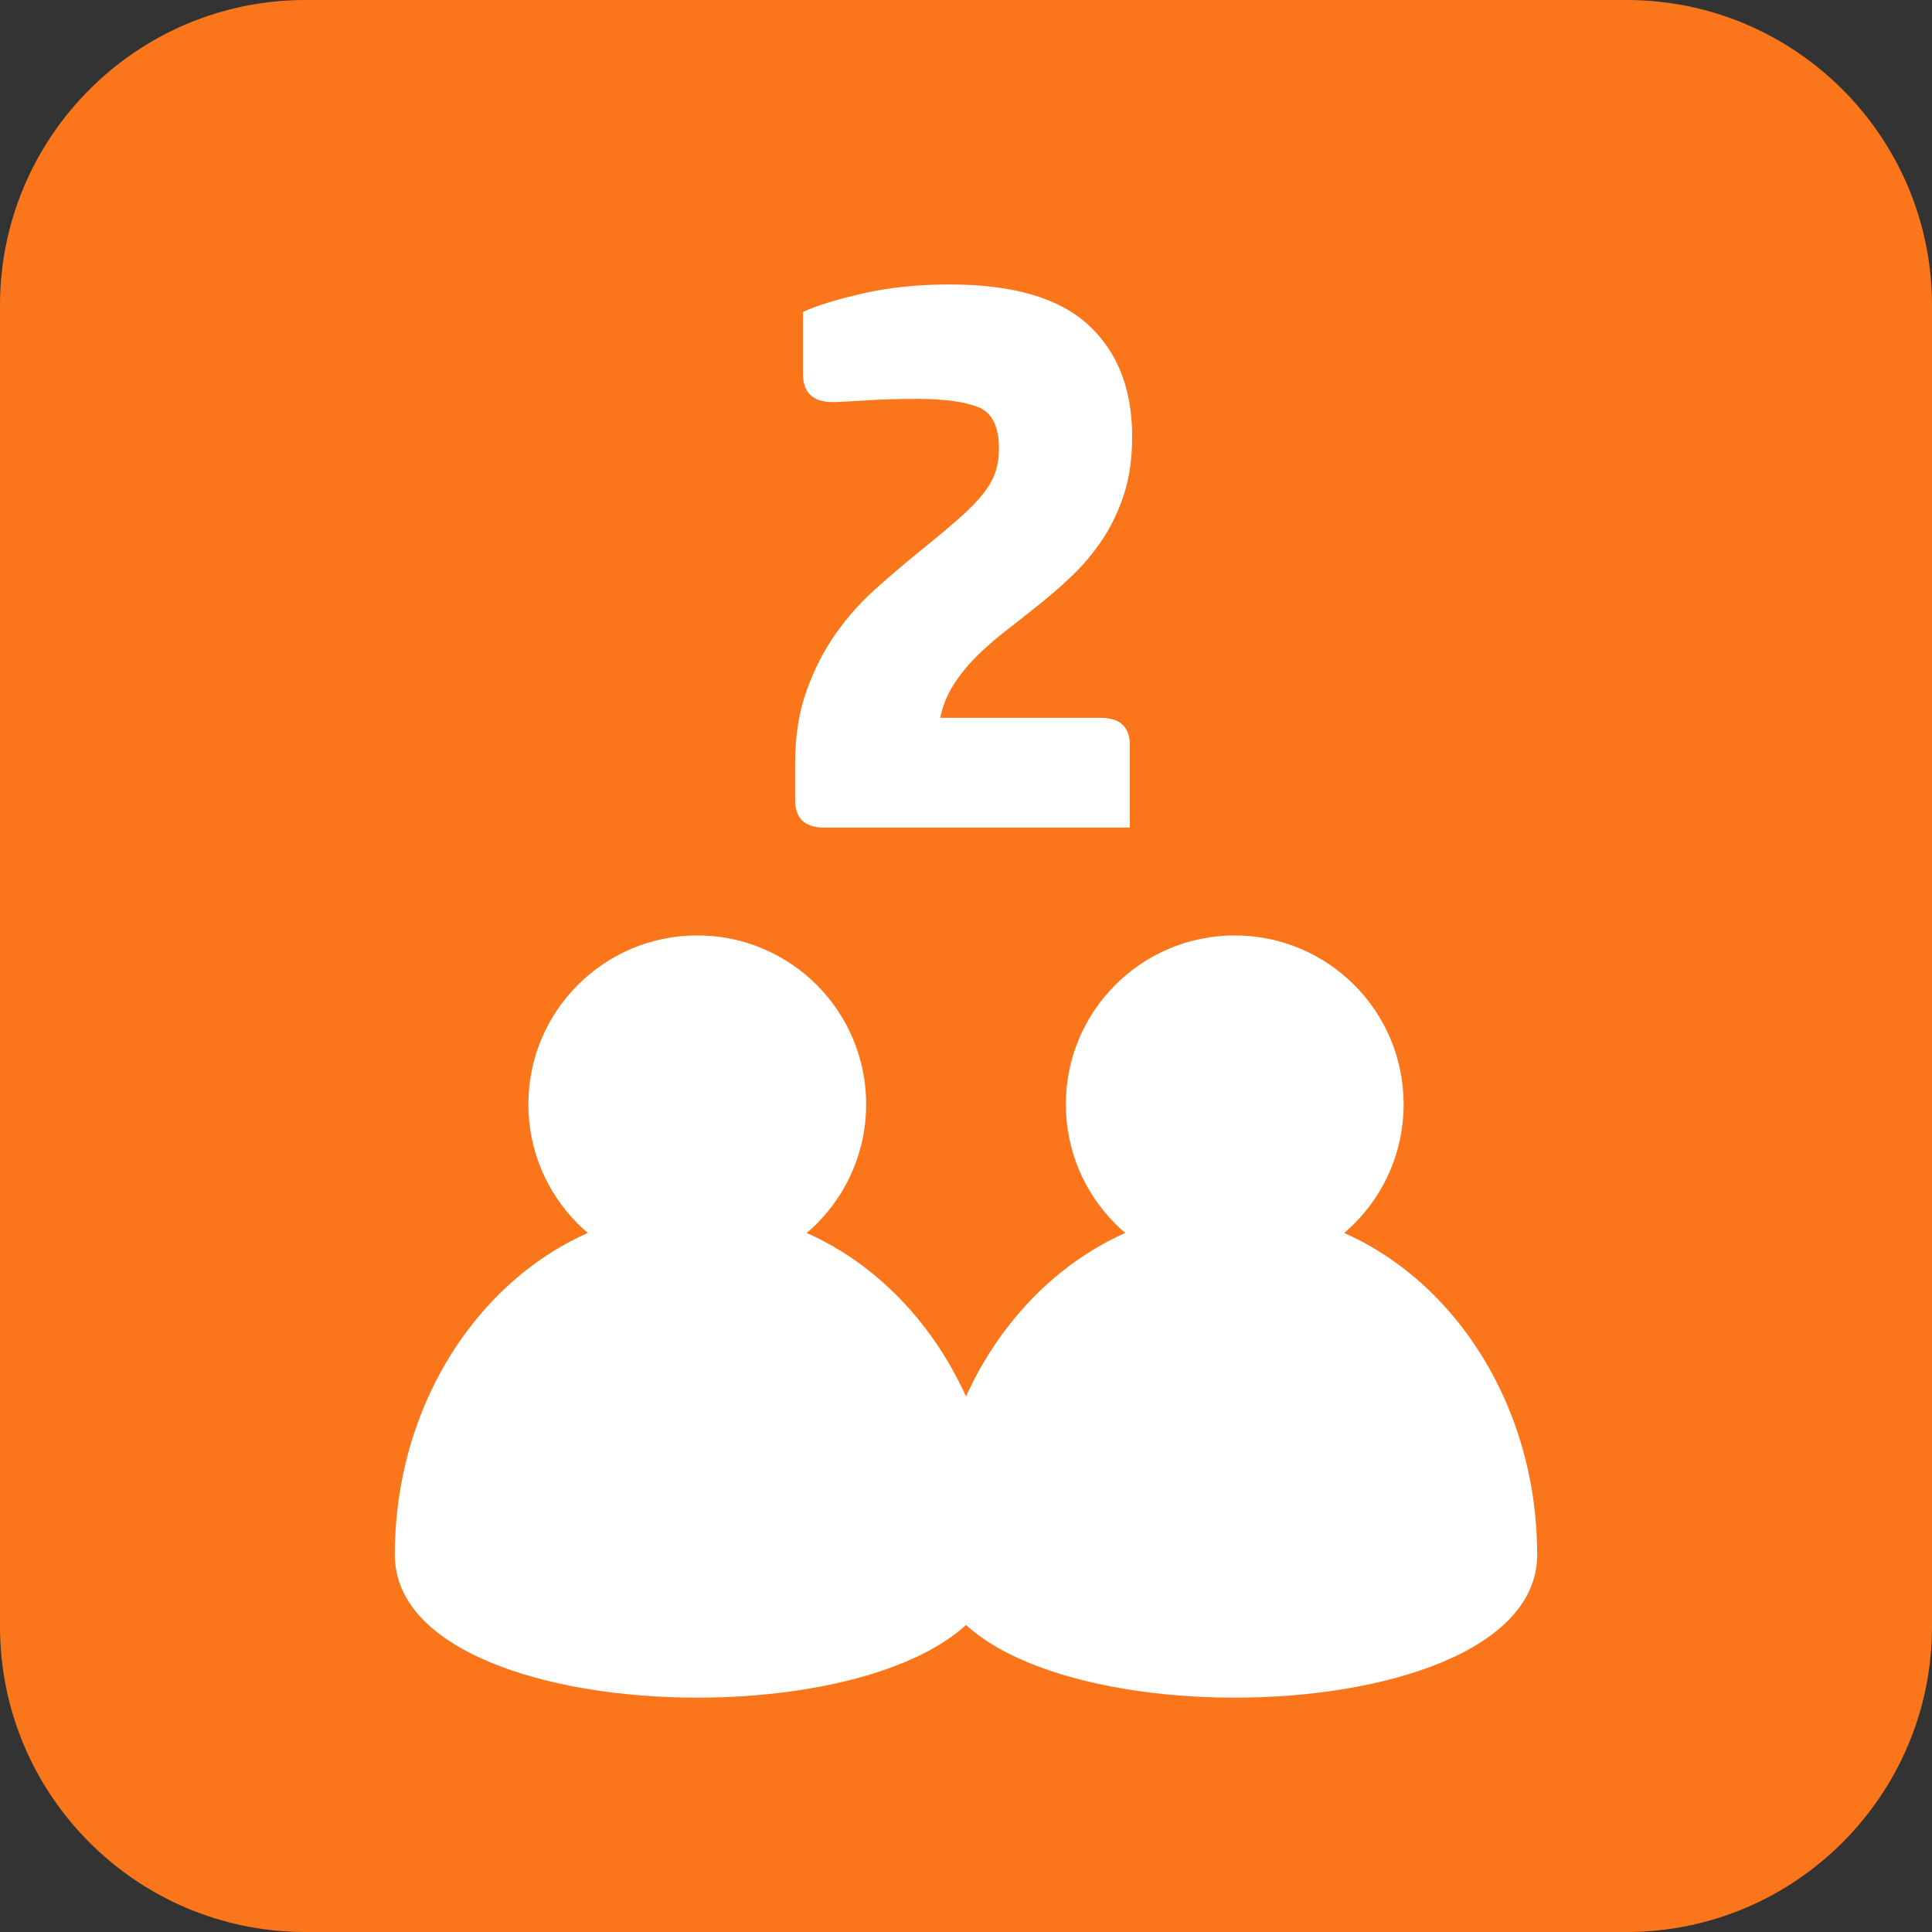
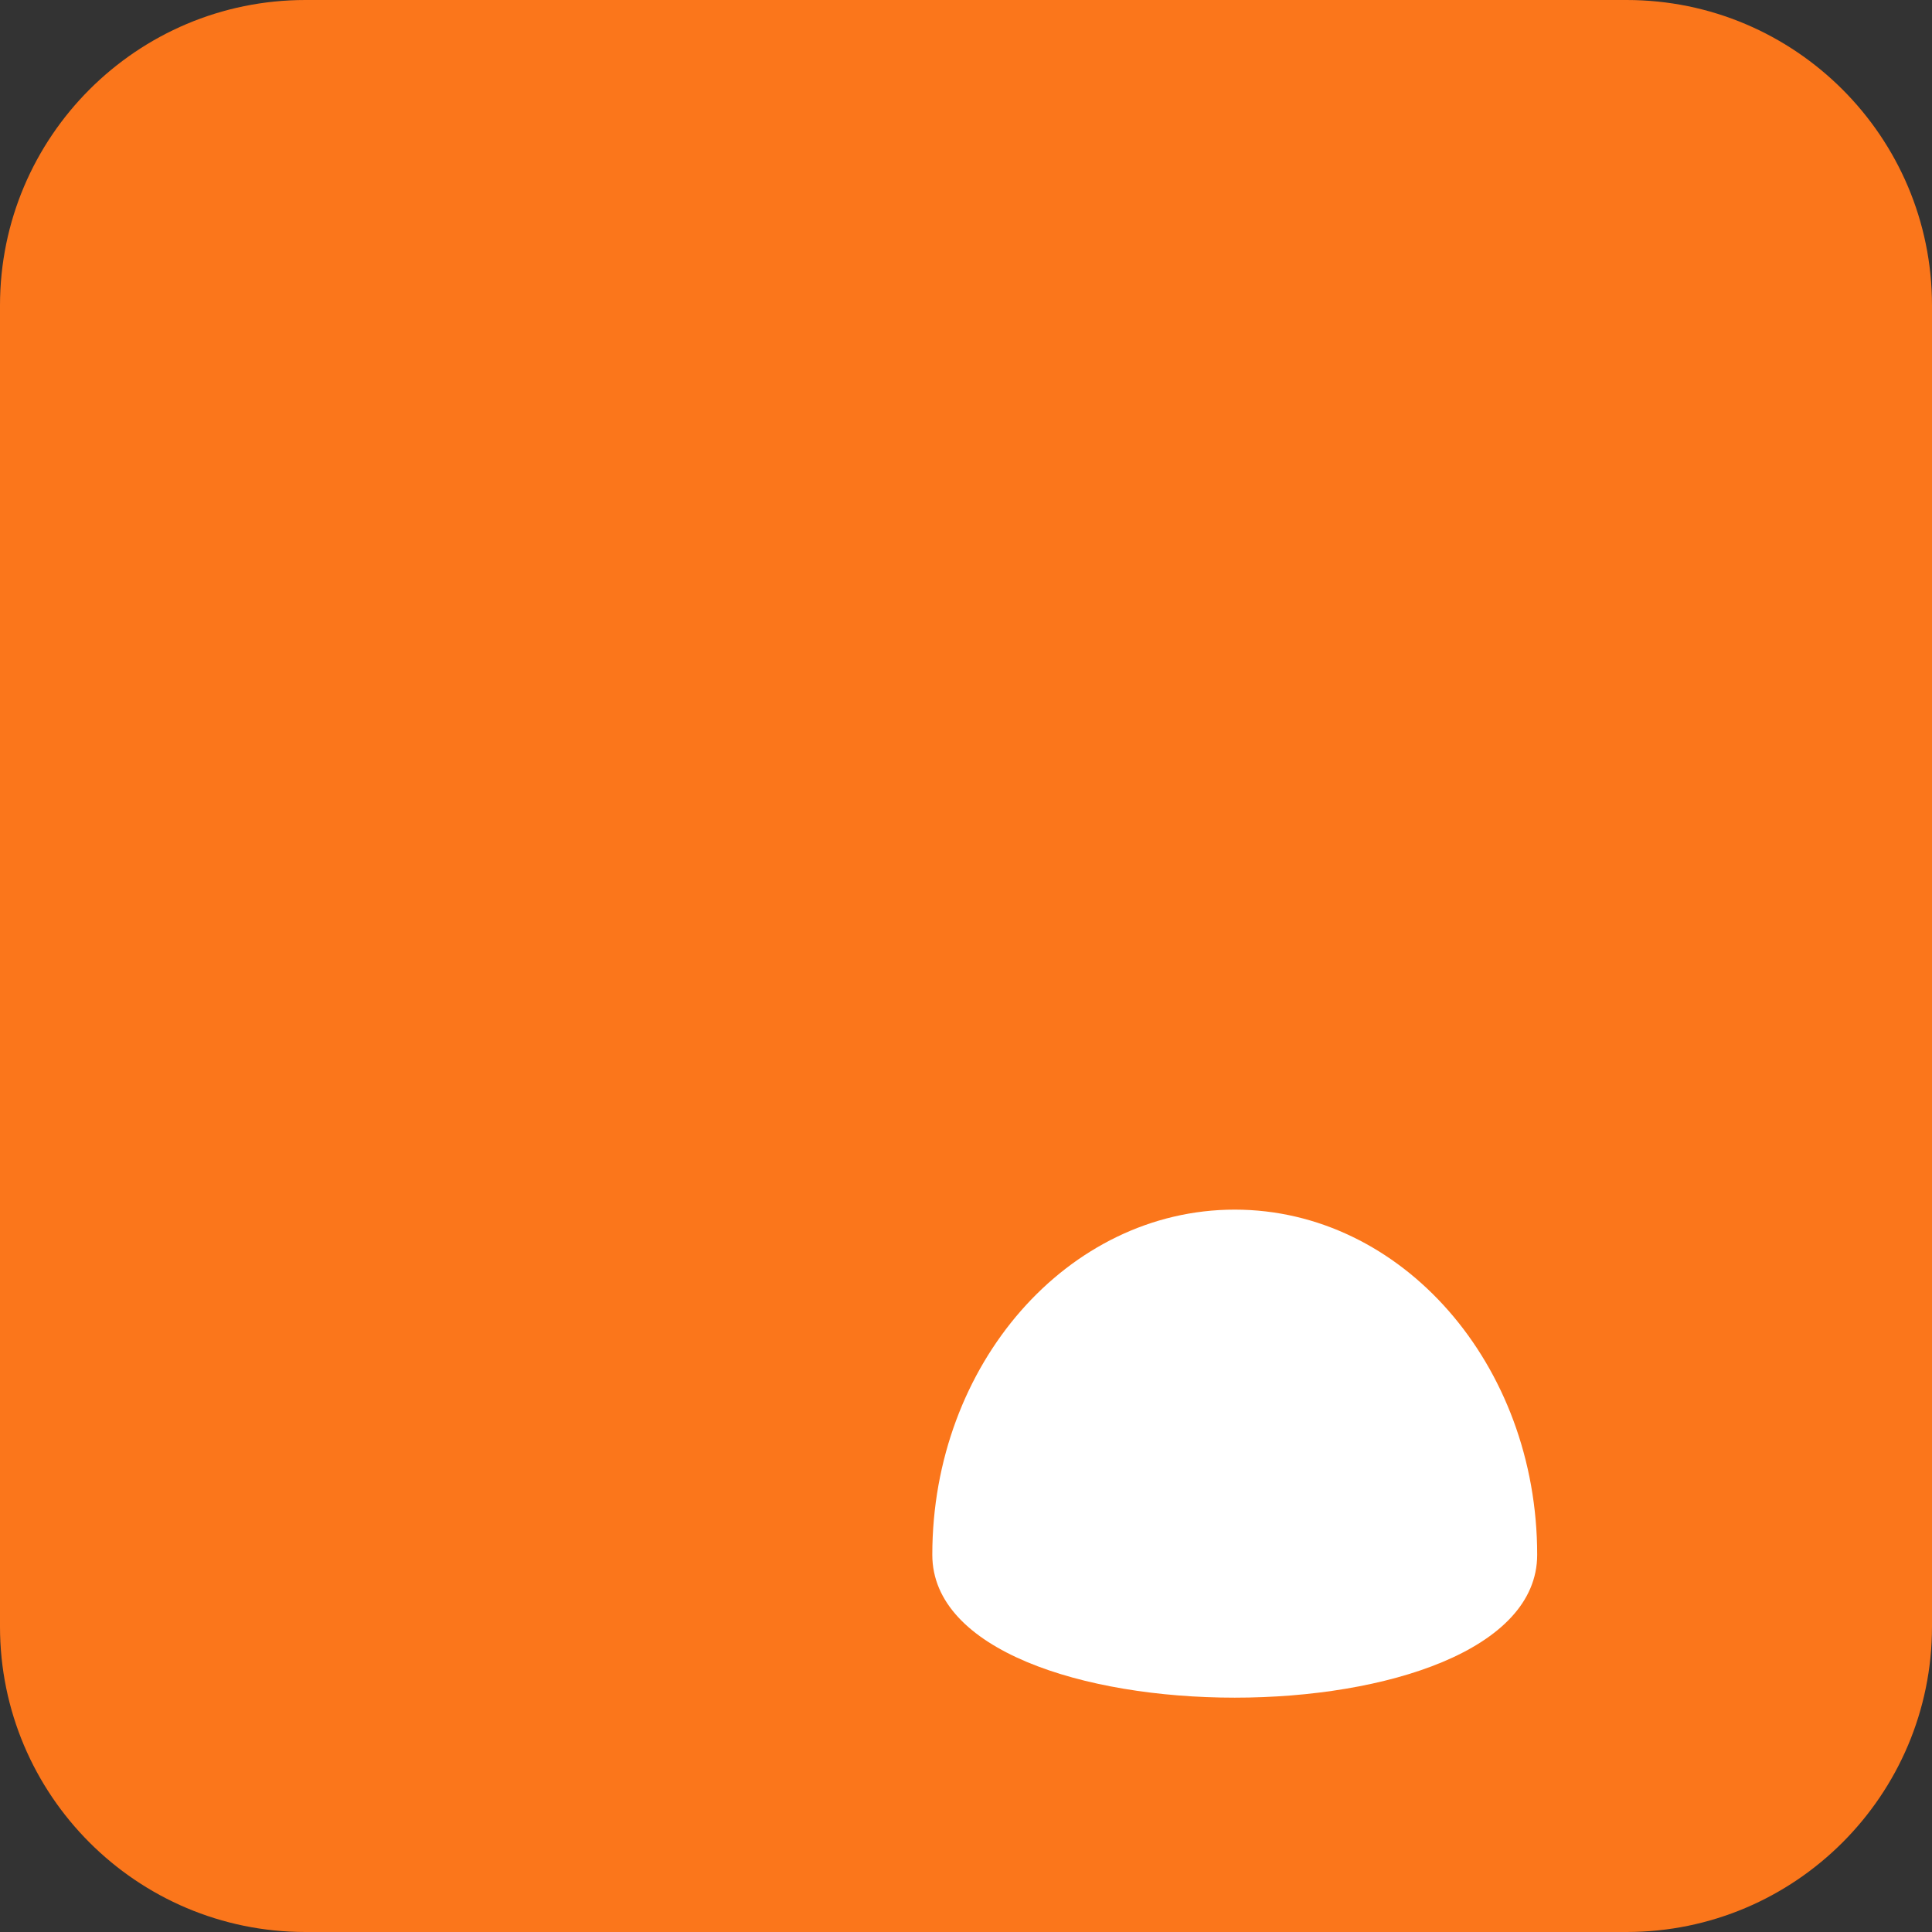
<svg xmlns="http://www.w3.org/2000/svg" xmlns:ns1="http://www.serif.com/" width="100%" height="100%" viewBox="0 0 50 50" version="1.1" xml:space="preserve" style="fill-rule:evenodd;clip-rule:evenodd;stroke-linejoin:round;stroke-miterlimit:2;">
  <rect x="0" y="0" width="50" height="50" fill="#333333" stroke="none" />
  <g id="Oragne">
    <path d="M50,7.904c0,-4.362 -3.542,-7.904 -7.904,-7.904l-34.192,0c-4.362,0 -7.904,3.542 -7.904,7.904l-0,34.192c-0,4.362 3.542,7.904 7.904,7.904l34.192,0c4.362,0 7.904,-3.542 7.904,-7.904l0,-34.192Z" style="fill:#fb761b;" />
    <g id="Spielerzahl">
      <g id="zu-zweit" ns1:id="zu zweit">
        <g>
-           <path d="M18.045,31.305c4.319,-0 7.827,4.003 7.827,8.933c-0,4.93 -15.654,4.93 -15.654,-0c-0,-4.93 3.507,-8.933 7.827,-8.933Z" style="fill:#fff;" />
-           <circle cx="18.045" cy="28.58" r="4.371" style="fill:#fff;" />
+           </g>
+         <g>
+           <path d="M31.955,31.305c4.32,-0 7.827,4.003 7.827,8.933c0,4.93 -15.654,4.93 -15.654,-0c0,-4.93 3.508,-8.933 7.827,-8.933" style="fill:#fff;" />
        </g>
-         <g>
-           <path d="M31.955,31.305c4.32,-0 7.827,4.003 7.827,8.933c0,4.93 -15.654,4.93 -15.654,-0c0,-4.93 3.508,-8.933 7.827,-8.933Z" style="fill:#fff;" />
-           <circle cx="31.955" cy="28.58" r="4.371" style="fill:#fff;" />
-         </g>
-         <path d="M26.825,15.698c-0.27,0.217 -0.54,0.43 -0.811,0.639c-0.27,0.21 -0.52,0.43 -0.75,0.659c-0.23,0.23 -0.426,0.474 -0.589,0.731c-0.162,0.256 -0.277,0.54 -0.344,0.851l4.158,0c0.5,0 0.75,0.237 0.75,0.71l0,2.13l-7.91,-0c-0.5,-0 -0.751,-0.237 -0.751,-0.71l0,-0.953c0,-0.703 0.098,-1.329 0.295,-1.876c0.196,-0.548 0.446,-1.038 0.75,-1.471c0.304,-0.432 0.646,-0.818 1.024,-1.156c0.379,-0.338 0.751,-0.656 1.116,-0.953c0.419,-0.338 0.764,-0.626 1.034,-0.862c0.271,-0.237 0.484,-0.453 0.639,-0.649c0.156,-0.196 0.264,-0.386 0.325,-0.568c0.06,-0.183 0.091,-0.389 0.091,-0.619c-0,-0.568 -0.179,-0.923 -0.538,-1.065c-0.358,-0.142 -0.882,-0.213 -1.572,-0.213c-0.513,0 -0.97,0.014 -1.369,0.041c-0.398,0.027 -0.672,0.041 -0.821,0.041c-0.514,-0 -0.771,-0.244 -0.771,-0.731l0,-1.602c0.352,-0.162 0.866,-0.321 1.542,-0.476c0.676,-0.156 1.426,-0.234 2.251,-0.234c1.636,0 2.833,0.348 3.59,1.045c0.757,0.696 1.136,1.66 1.136,2.89c-0,0.568 -0.071,1.068 -0.213,1.501c-0.142,0.433 -0.328,0.821 -0.558,1.166c-0.23,0.345 -0.493,0.659 -0.791,0.943c-0.297,0.284 -0.602,0.548 -0.913,0.791Z" style="fill:#fff;fill-rule:nonzero;" />
      </g>
    </g>
  </g>
</svg>